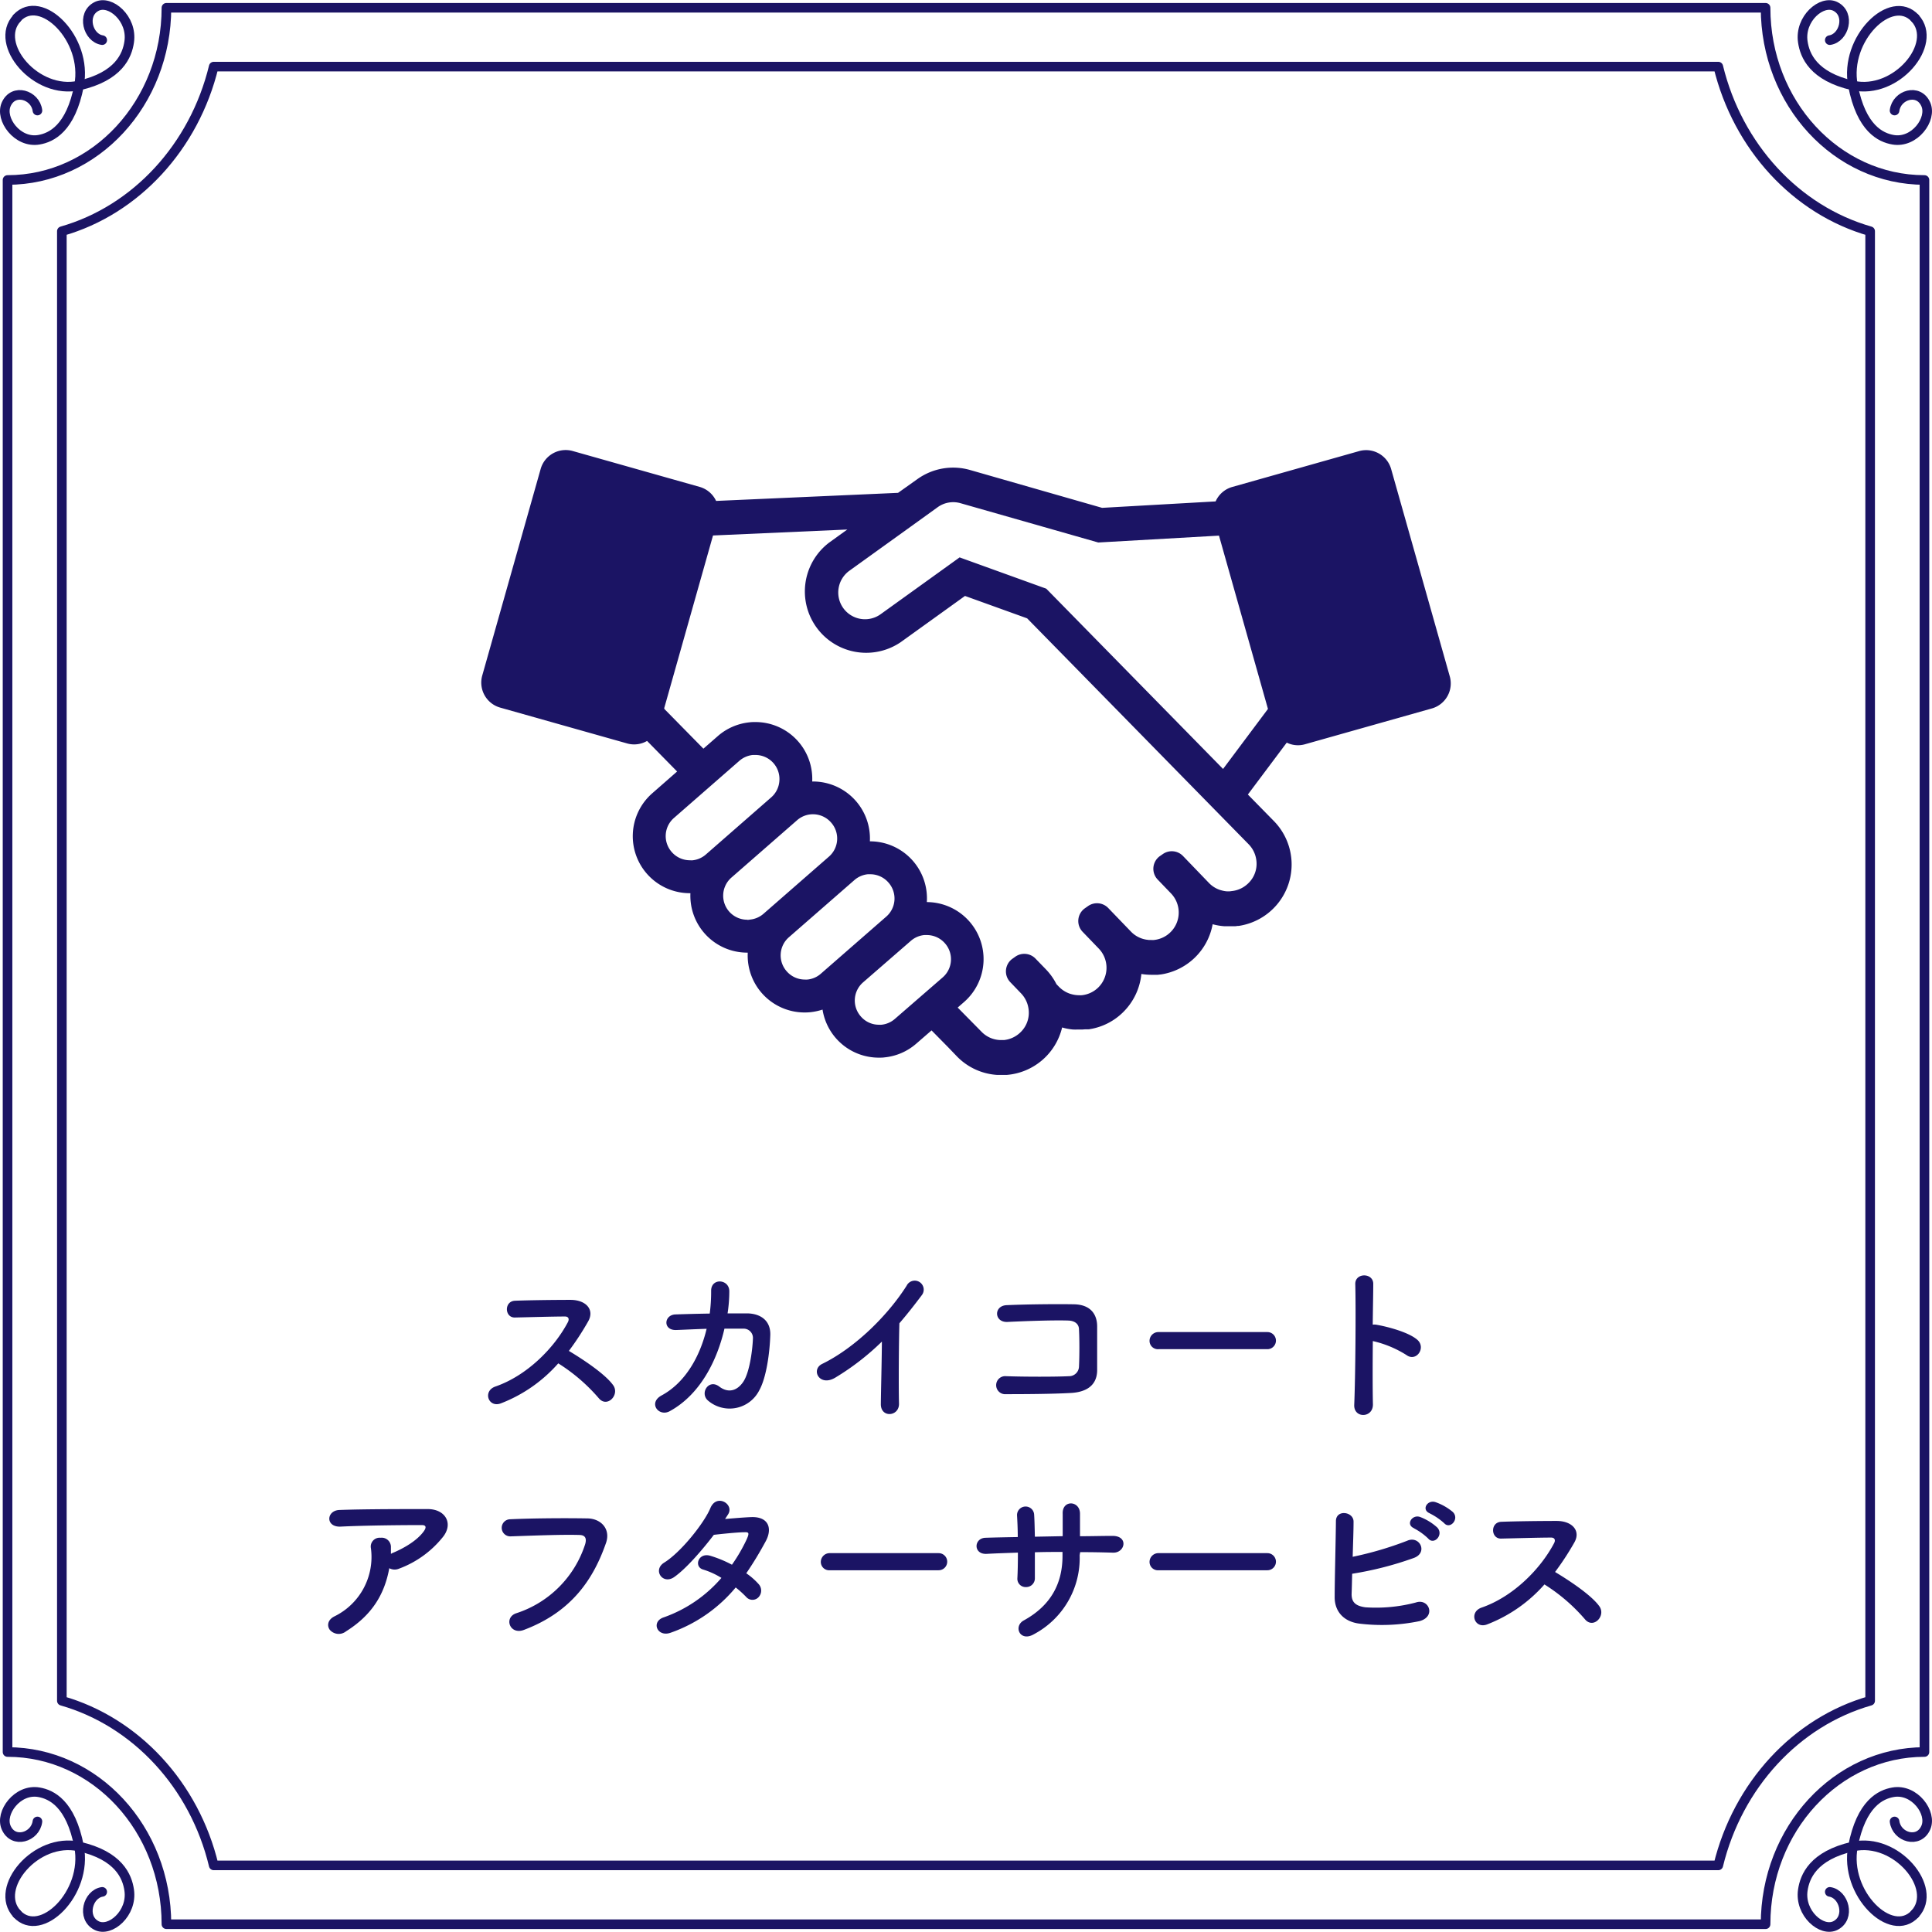
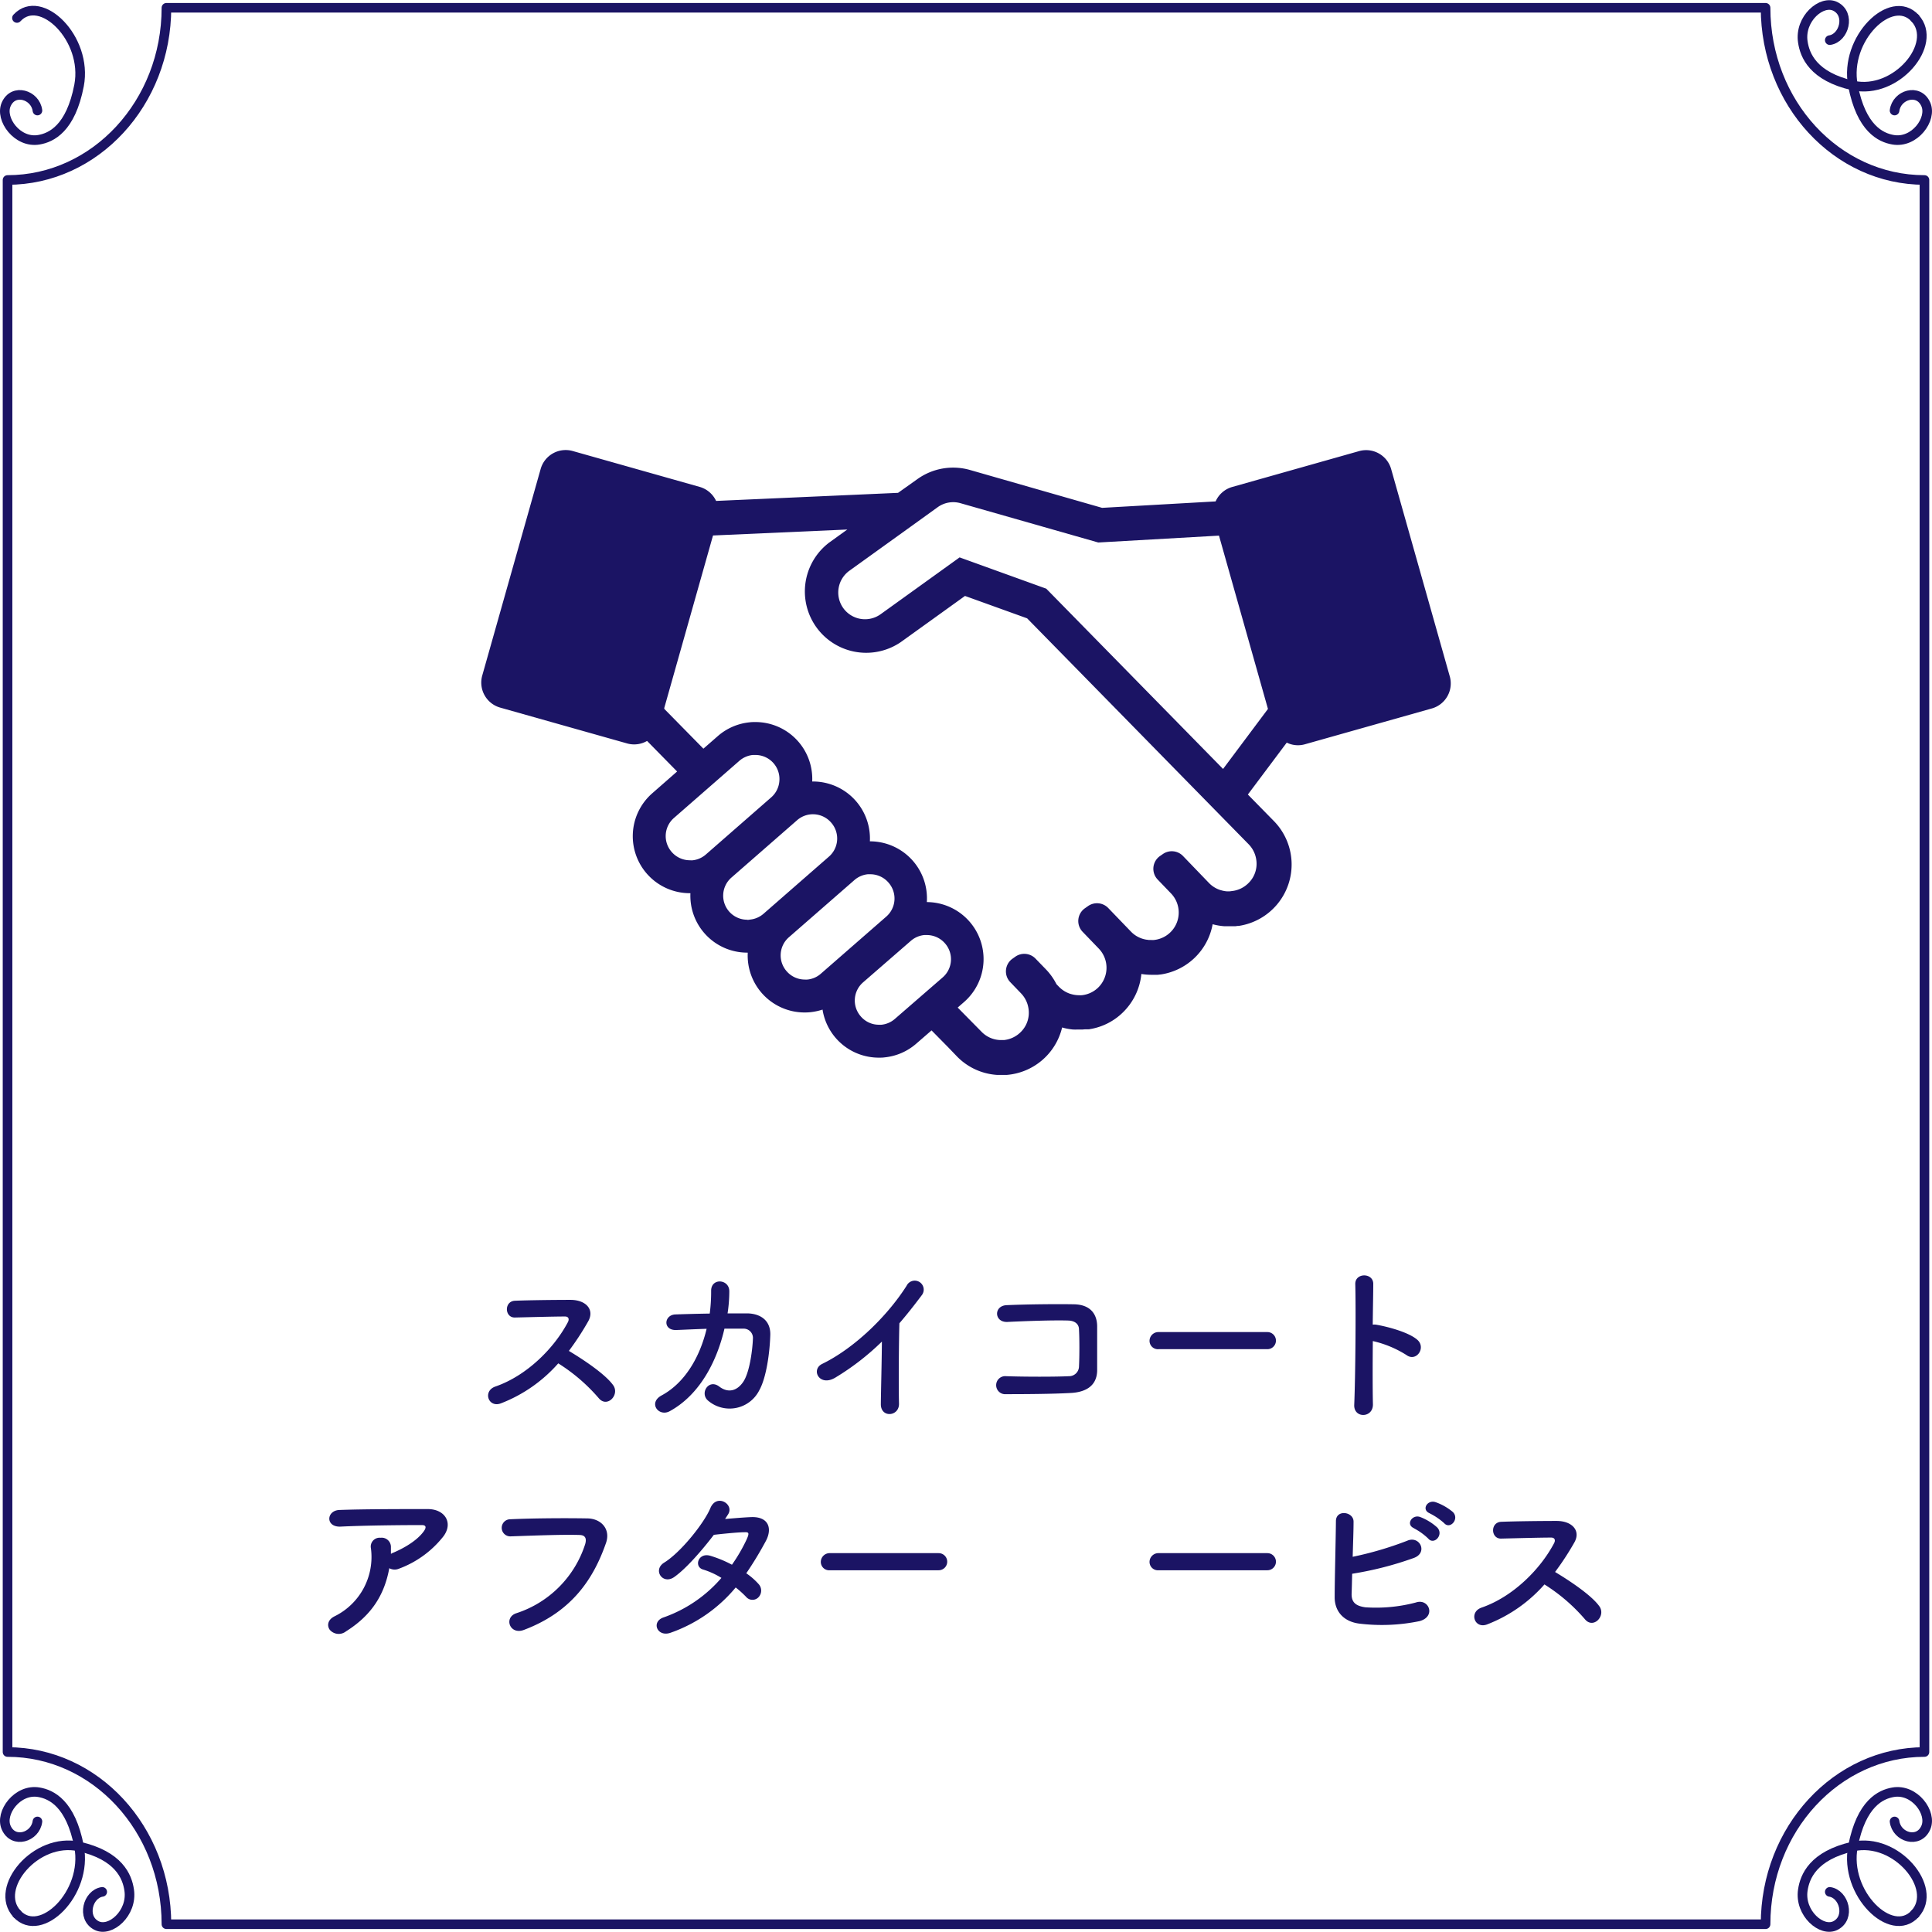
<svg xmlns="http://www.w3.org/2000/svg" viewBox="0 0 402 402">
  <defs>
    <style>.cls-1{fill:#1b1464;}.cls-2{fill:none;stroke:#1b1464;stroke-linecap:round;stroke-linejoin:round;stroke-width:2px;}</style>
  </defs>
  <g id="レイヤー_2" data-name="レイヤー 2">
    <g id="layout">
      <path class="cls-1" d="M104.23,292c-2.63,1-3.85-2.56-1.15-3.5,6.55-2.26,12.24-8,15.08-13.39.32-.61.18-1.18-.61-1.18-2.27,0-7.24.14-10.4.21-2.16.07-2.31-3.38,0-3.49,2.62-.11,7.92-.18,11.55-.18,3.24,0,5.08,2.05,3.67,4.5a57.87,57.87,0,0,1-4,6.12c3,1.8,7.56,4.82,9.21,7.13,1.44,2-1.26,4.82-3,2.7a37.19,37.19,0,0,0-8.42-7.24A30.52,30.52,0,0,1,104.23,292Z" />
      <path class="cls-1" d="M140.77,276.74c-2.88.14-2.66-3.13-.25-3.24,2-.07,4.57-.14,7.16-.18a35.49,35.49,0,0,0,.29-4.75c0-2.74,3.81-2.45,3.78.14a30.49,30.49,0,0,1-.36,4.57c1.47,0,2.88,0,4.14,0,2.81.07,4.82,1.55,4.75,4.46-.11,3.64-.79,8.86-2.3,11.56a6.91,6.91,0,0,1-10.62,2.16c-1.84-1.51.07-4.65,2.3-2.95,1.94,1.47,3.78.82,5-1,1.4-2.09,1.94-7.06,2-8.93a1.93,1.93,0,0,0-2-2.12c-1.11,0-2.48,0-3.92,0-1.51,6.55-5,13.68-11.38,17.17-2.3,1.26-4.57-1.73-1.69-3.28,4.93-2.66,8-8.13,9.36-13.86C144.8,276.56,142.57,276.67,140.77,276.74Z" />
      <path class="cls-1" d="M173.82,286.64c-3.31,2-5.18-1.66-2.74-2.85,6.63-3.23,13.5-9.86,17.57-16.27a1.87,1.87,0,1,1,3.2,1.91c-1.62,2.16-3.16,4.11-4.71,5.91-.11,3.67-.18,13.1-.08,16.7.08,2.73-3.81,3.06-3.78.11s.19-8.75.22-13A52.77,52.77,0,0,1,173.82,286.64Z" />
      <path class="cls-1" d="M222.81,289.84c-3.81.22-9.75.25-13.46.25a1.88,1.88,0,1,1,0-3.74c3.86.14,10.41.14,13.07,0a2.06,2.06,0,0,0,2.09-2c.11-2.16.11-5.83,0-7.7,0-1.19-.9-1.84-2.26-1.88-3.17-.1-8.86.11-12.6.29-2.81.15-2.95-3.38-.18-3.49,4-.18,10.44-.25,14-.18s4.82,2.2,4.82,4.61c0,2.19,0,6,0,9.21C228.21,288.62,225.55,289.7,222.81,289.84Z" />
      <path class="cls-1" d="M241.1,280.73a1.74,1.74,0,0,1-1.91-1.72,1.84,1.84,0,0,1,1.91-1.84h22.61a1.78,1.78,0,1,1,0,3.56Z" />
      <path class="cls-1" d="M285.67,292.18c.07,2.92-4,3-3.89.15.25-5.84.36-19.95.22-25.13-.07-2.45,3.81-2.41,3.74,0,0,1.76-.07,4.89-.11,8.42a3.44,3.44,0,0,1,.62,0c2,.32,6.69,1.47,8.63,3.13s-.18,4.71-2.23,3.2a22.35,22.35,0,0,0-7-2.91C285.6,284.08,285.6,289.27,285.67,292.18Z" />
      <path class="cls-1" d="M72,339.44a2.44,2.44,0,0,1-3.38-.32c-.61-.83-.47-2.09,1-2.81a13.76,13.76,0,0,0,7.56-14.15,1.84,1.84,0,0,1,2-2.19,1.92,1.92,0,0,1,2.16,2c0,.43,0,.9,0,1.33.11,0,.18-.11.29-.14,2.41-1,5.15-2.59,6.55-4.54.54-.75.54-1.29-.4-1.29-4,0-11.87.07-16.91.32-3.17.14-3-3.31-.29-3.46C75.72,314,83.56,314,89,314c3.75,0,5.48,3.13,3,6A21,21,0,0,1,83,326.41a2.3,2.3,0,0,1-2-.11C80,331.81,77.34,336.09,72,339.44Z" />
      <path class="cls-1" d="M107.47,335.66a22.26,22.26,0,0,0,14.29-14.36c.29-1,.18-1.87-1.15-1.91-3.53-.11-9.22.11-14.4.29a1.78,1.78,0,1,1-.07-3.56c4.75-.22,11.48-.26,16-.18,2.92,0,5,2.23,3.93,5.18-2.52,7.2-6.92,14.18-17,18C106.07,340.31,104.73,336.53,107.47,335.66Z" />
      <path class="cls-1" d="M139.65,339.69c-2.88,1.12-4.28-2.26-1.54-3.16a28.16,28.16,0,0,0,12-8.21,16.2,16.2,0,0,0-3.78-1.73c-2-.54-1.08-3.6,1.44-2.88a24.24,24.24,0,0,1,4.53,1.87,34.57,34.57,0,0,0,3-5.14c.68-1.48.54-1.66-.4-1.62-1.44,0-5.14.39-6.37.54-2.52,3.31-5.83,7.09-8.24,8.78s-4.54-1.48-2.09-3c3.49-2.16,8.32-8.24,9.61-11.34s5-.83,3.71,1.26c-.18.29-.4.62-.65,1,1.77-.14,3.74-.32,5.47-.39,3.71-.11,4.36,2.48,3,5s-2.66,4.64-4.06,6.69a14,14,0,0,1,2.59,2.27,2,2,0,0,1-.07,2.74,1.73,1.73,0,0,1-2.56-.11,21.15,21.15,0,0,0-2.16-1.95A30.8,30.8,0,0,1,139.65,339.69Z" />
      <path class="cls-1" d="M172.7,326.73a1.74,1.74,0,0,1-1.91-1.72,1.84,1.84,0,0,1,1.91-1.84h22.61a1.78,1.78,0,1,1,0,3.56Z" />
-       <path class="cls-1" d="M224.65,323.6a17.94,17.94,0,0,1-9.54,16.45c-2.88,1.66-4.32-1.65-2.09-2.88,5.58-3.06,8.06-7.63,8.06-13.42v-.83c-1.94,0-3.85,0-5.75.07,0,2.05,0,4,0,5.37a1.81,1.81,0,0,1-1.84,1.87,1.72,1.72,0,0,1-1.8-1.84c.08-1.47.11-3.35.11-5.33-2.27.08-4.5.15-6.51.26-2.81.14-2.7-3.28-.22-3.35,2.16-.07,4.43-.11,6.7-.15,0-1.69-.08-3.27-.15-4.5a1.78,1.78,0,1,1,3.56-.14c.08,1.19.11,2.81.15,4.57l5.79-.11c0-1.87,0-3.63,0-4.64-.15-3,3.63-2.81,3.6,0,0,1.44,0,3,0,4.65,2.31,0,4.61-.07,6.77-.07,3.38,0,2.63,3.56.11,3.49-2.23-.07-4.5-.11-6.84-.11Z" />
      <path class="cls-1" d="M241.1,326.73a1.74,1.74,0,0,1-1.91-1.72,1.84,1.84,0,0,1,1.91-1.84h22.61a1.78,1.78,0,1,1,0,3.56Z" />
      <path class="cls-1" d="M281.24,331.52c-.07,1.77.72,2.63,2.88,2.92a32.5,32.5,0,0,0,10.48-1c2.73-.94,4.28,2.95.75,3.88a38.69,38.69,0,0,1-12.52.51c-3.17-.4-5.08-2.45-5.12-5.4,0-3.6.22-11.63.26-15.91,0-2.52,3.7-2,3.67.11,0,1.94-.11,4.64-.18,7.3a71.41,71.41,0,0,0,11.34-3.34c2.62-1.16,4.42,2.52,1.33,3.6a70.21,70.21,0,0,1-12.78,3.27C281.31,329.07,281.28,330.52,281.24,331.52Zm13-13.53c-1.84-.76-.4-2.95,1.26-2.34a11.29,11.29,0,0,1,3.56,2.19c1.41,1.52-.68,3.71-1.87,2.31A12.53,12.53,0,0,0,294.2,318Zm3.28-3.1c-1.84-.72-.54-2.88,1.15-2.34a11.5,11.5,0,0,1,3.63,2.06c1.44,1.43-.57,3.7-1.8,2.33A13.25,13.25,0,0,0,297.48,314.89Z" />
      <path class="cls-1" d="M309.43,338c-2.63,1-3.85-2.56-1.15-3.5,6.55-2.26,12.24-8,15.08-13.39.33-.61.18-1.18-.61-1.18-2.27,0-7.24.14-10.4.21-2.16.07-2.31-3.38,0-3.49,2.62-.11,7.92-.18,11.55-.18,3.24,0,5.08,2.05,3.67,4.5a57.87,57.87,0,0,1-4,6.12c3,1.8,7.56,4.82,9.21,7.13,1.44,2-1.26,4.82-3,2.7a37.19,37.19,0,0,0-8.42-7.24A30.52,30.52,0,0,1,309.43,338Z" />
      <path class="cls-1" d="M301.62,140.59l-12.16-43a5.41,5.41,0,0,0-6.65-3.73l-26.43,7.47a5.38,5.38,0,0,0-3.44,3l-23.62,1.34L201.86,97.8a12.77,12.77,0,0,0-11,1.91l-4,2.84L149,104.23a5.39,5.39,0,0,0-3.42-2.92l-26.43-7.47a5.41,5.41,0,0,0-6.65,3.73l-12.16,43a5.41,5.41,0,0,0,3.72,6.66l26.43,7.46a5.37,5.37,0,0,0,4.15-.52l6.25,6.36-5.17,4.53a11.86,11.86,0,0,0,7.81,20.79h.13a11.83,11.83,0,0,0,11.85,12.37h.08a11.84,11.84,0,0,0,11.84,12.45,12.1,12.1,0,0,0,1.21-.06,12.47,12.47,0,0,0,2.51-.54,11.84,11.84,0,0,0,11.72,10c.4,0,.81,0,1.21-.06a11.78,11.78,0,0,0,6.58-2.86l3.17-2.75,3.4,3.45,1.74,1.81a12.79,12.79,0,0,0,8.46,4h0l.46,0h1.11l.51,0h0A12.91,12.91,0,0,0,221,213.79a12.06,12.06,0,0,0,2.31.43l.19,0a4.53,4.53,0,0,0,.52,0l.41,0h.76l.65-.05.46,0,.22,0c.17,0,.35-.05.52-.09h.06a12.75,12.75,0,0,0,6.46-3.34,12.93,12.93,0,0,0,3.93-8.08,13.07,13.07,0,0,0,2.08.17h.71l.41,0,.21,0,.5-.06h.07a12.9,12.9,0,0,0,10.85-10.46,12.5,12.5,0,0,0,2.37.41h.07l.53,0h1l.39,0,.4,0,.45-.06.21,0a12.92,12.92,0,0,0,7.41-21.73l-5.5-5.61,8.09-10.8a5.27,5.27,0,0,0,3.8.34l26.43-7.46A5.41,5.41,0,0,0,301.62,140.59ZM143.54,179a5,5,0,0,1-3.77-1.72,5,5,0,0,1,.48-7.1l13.59-11.87a5.07,5.07,0,0,1,2.79-1.22l.54,0a5,5,0,0,1,5,5.38,5,5,0,0,1-1.71,3.45L146.87,177.8a5,5,0,0,1-2.79,1.21A4.89,4.89,0,0,1,143.54,179Zm12,12.37a5,5,0,0,1-3.29-8.82l13.59-11.87a5,5,0,0,1,7.1.48,5,5,0,0,1-.48,7.1l-13.59,11.87a5,5,0,0,1-2.79,1.21A4.89,4.89,0,0,1,155.52,191.41ZM168,203.82a4.58,4.58,0,0,1-.53,0,5,5,0,0,1-3.78-1.72,5,5,0,0,1,.48-7.1l13.6-11.87a5,5,0,0,1,2.79-1.22,4.58,4.58,0,0,1,.53,0,5,5,0,0,1,3.78,1.73,5,5,0,0,1-.48,7.1l-13.6,11.87A4.92,4.92,0,0,1,168,203.82ZM186.21,212a5,5,0,0,1-2.79,1.22,4.58,4.58,0,0,1-.53,0,4.93,4.93,0,0,1-3.78-1.73,5,5,0,0,1,.48-7.09l9.93-8.63a5,5,0,0,1,2.79-1.21,4.89,4.89,0,0,1,.54,0,5,5,0,0,1,3.77,1.72,5,5,0,0,1-.48,7.1Zm69.54-26.53h-.4a5.52,5.52,0,0,1-1.16-.2l-.29-.08a5.68,5.68,0,0,1-2.35-1.47l-5.4-5.61a3.24,3.24,0,0,0-4.18-.41l-.61.42a3.24,3.24,0,0,0-.47,4.9l2.77,2.88a5.74,5.74,0,0,1-3.58,9.69,4.58,4.58,0,0,1-.53,0l-.4,0h-.09l-.42-.06a1.77,1.77,0,0,1-.32-.05,5.67,5.67,0,0,1-3-1.64l-4.73-4.91a3.24,3.24,0,0,0-4.18-.41l-.67.47a3.24,3.24,0,0,0-.48,4.89l3.38,3.51a5.76,5.76,0,0,1-.17,8.13,5.73,5.73,0,0,1-3.39,1.56,4.93,4.93,0,0,1-.55,0,5.87,5.87,0,0,1-1.62-.23l-.28-.08a5.83,5.83,0,0,1-2.3-1.46l-.51-.53a12.67,12.67,0,0,0-2.16-3.05l-2.2-2.27a3.24,3.24,0,0,0-4.18-.41l-.59.42a3.23,3.23,0,0,0-.48,4.89l2.25,2.34a5.76,5.76,0,0,1,1.3,2.14,6.08,6.08,0,0,1,.24,1,5.62,5.62,0,0,1-1.71,5,5.74,5.74,0,0,1-3.41,1.57l-.53,0a5.67,5.67,0,0,1-4.15-1.76l-4.93-5,1.32-1.15a11.86,11.86,0,0,0-7.74-20.8,11.86,11.86,0,0,0-11.84-12.64H181a11.86,11.86,0,0,0-11.85-12.45H169a11.83,11.83,0,0,0-11.85-12.37c-.4,0-.81,0-1.21.06a11.81,11.81,0,0,0-6.58,2.86l-3,2.62-8.09-8.23-.07-.18,10.16-35.95,27.94-1.24-3.76,2.71a12.76,12.76,0,0,0,14.9,20.71L200.79,124l12.93,4.66,46.14,47.06a5.75,5.75,0,0,1,1.53,3.12,5.61,5.61,0,0,1-1.71,5,5.69,5.69,0,0,1-3.4,1.57A4.61,4.61,0,0,1,255.75,185.47ZM254.49,160,217.7,122.49l-15.48-5.59-2.55-.92L183.24,127.8a5.57,5.57,0,0,1-7.77-1.26,5.58,5.58,0,0,1,1.26-7.78l12.68-9.12,5.69-4.1a5.52,5.52,0,0,1,4.78-.83l28.64,8.17,25.12-1.43,10.19,36.06Z" />
      <path class="cls-2" d="M400.43,364.55V37.45c-18.26,0-33.06-16-33.06-35.83H34.63c0,19.79-14.8,35.83-33.06,35.83v327.1c18.26,0,33.06,16,33.06,35.83H367.37C367.37,380.59,382.17,364.55,400.43,364.55Z" />
-       <path class="cls-2" d="M44.47,388.14c-4-16.69-16.2-29.86-31.6-34.25V48.11c15.4-4.39,27.55-17.56,31.6-34.25H357.53c4.06,16.69,16.2,29.86,31.6,34.25V353.89c-15.4,4.39-27.54,17.56-31.6,34.25Z" />
-       <path class="cls-2" d="M21.27,8.35c-3-.45-4.34-5.39-1.19-7,2.83-1.48,7.52,2.54,6.8,7.37-.4,2.79-2.13,7.19-10.43,9.07-9,2-17.85-8.68-12.92-14" />
      <path class="cls-2" d="M7.79,23c-.42-3.28-5-4.71-6.5-1.29-1.37,3.07,2.34,8.14,6.8,7.37,2.57-.44,6.63-2.31,8.36-11.3C18.32,8,8.45-1.6,3.53,3.74" />
      <path class="cls-2" d="M380.73,8.35c3-.45,4.34-5.39,1.19-7-2.83-1.48-7.52,2.54-6.8,7.37.41,2.79,2.13,7.19,10.43,9.07,9,2,17.85-8.68,12.92-14" />
      <path class="cls-2" d="M394.21,23c.42-3.28,5-4.71,6.5-1.29,1.37,3.07-2.34,8.14-6.8,7.37-2.57-.44-6.63-2.31-8.36-11.3-1.87-9.72,8-19.35,12.92-14" />
      <path class="cls-2" d="M21.27,393.65c-3,.45-4.34,5.39-1.19,7,2.83,1.48,7.52-2.54,6.8-7.37-.4-2.79-2.13-7.19-10.43-9.07-9-2-17.85,8.68-12.92,14" />
      <path class="cls-2" d="M7.79,379c-.42,3.28-5,4.71-6.5,1.29-1.37-3.07,2.34-8.14,6.8-7.37,2.57.44,6.63,2.31,8.36,11.3,1.87,9.72-8,19.35-12.92,14" />
      <path class="cls-2" d="M380.73,393.65c3,.45,4.34,5.39,1.19,7-2.83,1.48-7.52-2.54-6.8-7.37.41-2.79,2.13-7.19,10.43-9.07,9-2,17.85,8.68,12.92,14" />
      <path class="cls-2" d="M394.21,379c.42,3.28,5,4.71,6.5,1.29,1.37-3.07-2.34-8.14-6.8-7.37-2.57.44-6.63,2.31-8.36,11.3-1.87,9.72,8,19.35,12.92,14" />
    </g>
  </g>
</svg>